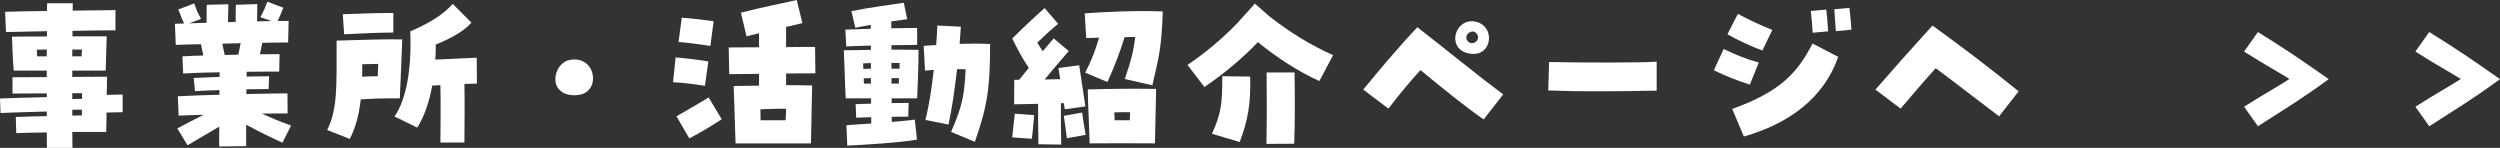
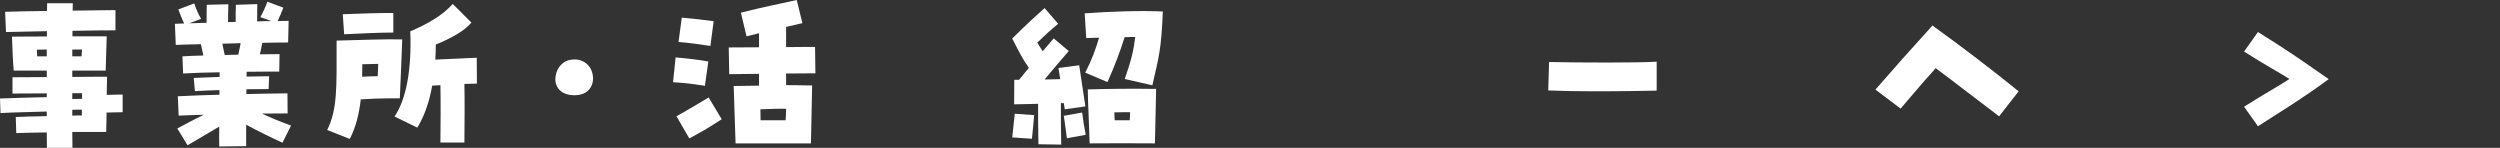
<svg xmlns="http://www.w3.org/2000/svg" id="_レイヤー_2" data-name="レイヤー 2" viewBox="0 0 291.88 17.26">
  <rect x="0" y="0" width="291.88" height="17.26" fill="#333333" stroke="none" />
  <defs>
    <style>
      .cls-1 {
        fill: #fff;
      }
    </style>
  </defs>
  <g id="_レイヤー_1-2" data-name="レイヤー 1">
    <g>
      <path class="cls-1" d="M5.46,15.46c-1.32.02-2.54.04-3.56.08l-.06-1.88c.9-.04,2.22-.08,3.62-.1v-.54c-1.78.06-4.06.1-5.4.18l-.06-1.7c1.14-.06,3.48-.1,5.46-.16v-.44c-1.38,0-2.82.02-4,.02v-1.9c.98,0,2.44-.02,4-.02v-.76H1.6c-.08-.86-.18-2.9-.2-3.96,1.56-.02,3.36-.02,4.08-.02v-.62c-1.72.04-3.38.08-4.78.1l-.1-2.36c1.2-.04,2.96-.08,4.88-.1.02-.36.02-.66.02-.9h3c0,.22-.02.52-.02.86l5-.06v2.36c-1.46,0-3.22.02-5.02.06v.64h4c-.02,1-.1,2.8-.12,4h-3.9v.74c1.62-.02,3.12-.02,4.06-.02-.02.82-.02,1.48-.04,2.12.68-.02,1.24-.04,1.86-.04v2.06c-.72.02-1.26.02-1.88.04,0,.66-.02,1.38-.04,2.26h-3.96c0,.76.02,1.4.02,1.86h-2.98c0-.44-.02-1.06-.02-1.8ZM5.46,6.58v-.8c-.4,0-.8.02-1.16.02l.04.78h1.12ZM9.52,6.58l.06-.8h-1.14v.8h1.08ZM9.58,11.54v-.66h-1.14v.68c.38,0,.78-.02,1.14-.02ZM9.56,13.48v-.68c-.36,0-.74,0-1.12.02v.68c.38-.02.76-.02,1.12-.02Z" />
      <path class="cls-1" d="M20.7,15c1.14-.62,2.14-1.14,3.08-1.6-.96.02-1.92.06-2.92.1l-.1-2.26c1.62-.08,3.24-.14,4.86-.18v-.54c-1.06.02-2.08.08-2.86.12l-.14-1.54c.82-.04,1.88-.08,3.02-.12v-.54c-1.66.02-3.22.08-4.26.14l-.08-2c.64-.04,1.48-.08,2.44-.1-.1-.42-.18-.82-.28-1.32-.98.02-1.96.04-2.94.08l-.1-2.46c.36-.02.72-.02,1.08-.04-.32-.66-.48-1.14-.68-1.64l1.86-.7c.2.62.46,1.24.8,1.8l-1.38.52c.66-.02,1.34-.04,2.02-.06,0-.68,0-1.34.02-2.1l2.52-.06c0,.58-.04,1.22-.04,2.08.3,0,.6-.02.9-.02-.02-.66,0-1.28.02-2l2.5-.08c0,.56-.02,1.18-.02,2.02.56-.02,1.12-.04,1.68-.04l-1.3-.46c.32-.58.6-1.2.82-1.8l1.86.7c-.18.46-.36.9-.66,1.56.44-.02.86-.02,1.28-.02l-.06,2.52c-.98,0-2,.02-3.02.04-.08.52-.18.92-.28,1.34.9,0,1.7-.02,2.3-.02l-.04,2.04c-.92,0-2.3,0-3.8.02,0,.18-.02.36-.02.56,1-.02,1.92-.02,2.64-.04l-.06,1.5c-.72,0-1.62.02-2.58.02-.02.18-.02.38-.02.56,1.64-.04,3.24-.06,4.8-.08l.02,2.34c-1,0-2,.02-3,.02,1.02.48,2.08.92,3.4,1.4l-1,2c-1.36-.62-2.64-1.24-4.24-2.1v2.5l-3.14.04c-.02-.48-.02-1.32,0-2.32-1.18.7-2.46,1.46-3.7,2.18l-1.2-1.96ZM26.24,6.42c.52-.02,1.06-.02,1.58-.04.1-.46.2-.9.28-1.34-.7.02-1.42.04-2.14.06.08.44.18.86.28,1.32Z" />
      <path class="cls-1" d="M38.2,15.18c1.2-2.42,1.1-4.96,1.1-10.12v-.32c3.28-.08,5.4-.18,7.66-.14-.06,2.02-.18,4.42-.28,6.88h-1.16c-1.06,0-2.16.04-3.4.12-.2,1.72-.56,3.22-1.28,4.62l-2.64-1.04ZM40.02,1.66c2.14-.08,4.48-.16,5.9-.14v2.28c-1.52,0-3.7.1-5.74.2l-.16-2.34ZM42.28,8.96c.64-.04,1.24-.06,1.82-.06.02-.5.04-.98.06-1.44-.54.02-1.12.02-1.86.04,0,.5-.02,1-.02,1.46ZM46.06,13.6c1.36-1.96,2.02-5.48,1.84-9.94,2.06-.88,3.76-1.86,4.96-3.2l2.18,2.18c-.86,1.02-2.52,1.9-4.16,2.56,0,.58-.02,1.18-.06,1.76,1.52-.08,3.48-.16,4.84-.22l.02,3.02c-.4,0-.9.02-1.46.04.04,2.12.02,4.3,0,6.84h-2.8c.02-2.38.04-4.72,0-6.7-.34.02-.66.04-.96.06-.32,1.82-.88,3.5-1.74,4.9l-2.66-1.3Z" />
      <path class="cls-1" d="M69.18,8.64c.04.18.06.34.06.52,0,.9-.54,1.72-1.56,1.9-.22.04-.44.06-.66.06-.94,0-1.82-.4-2.1-1.3-.06-.18-.08-.38-.08-.58,0-.98.62-1.98,1.58-2.22.24-.06.46-.08.66-.08,1.16,0,1.94.8,2.1,1.7Z" />
      <path class="cls-1" d="M78.58,9.6l.3-2.9c1.72.16,2.84.3,3.82.48l-.4,2.84c-1.7-.26-2.16-.32-3.72-.42ZM78.98,13.58c.88-.5,1.78-1.02,3.76-2.2l1.52,2.54c-1.44.94-2.12,1.34-3.78,2.24l-1.5-2.58ZM79.22,4.9l.38-2.84c1.56.14,2.64.26,3.72.42l-.38,2.88c-1.3-.18-2.42-.36-3.72-.46ZM85.66,10.04c.86,0,1.78-.02,2.96-.04v-1.38c-1.4.02-2.68.02-3.48.04l-.06-3.12c.98,0,2.24-.02,3.54-.02v-1.64l-1.46.36-.66-2.76c2.84-.72,4.06-.92,6.52-1.48l.66,2.7c-.54.14-1.12.26-1.9.44v2.36c1.32-.02,2.52-.02,3.38-.02l.04,3.08c-.78,0-2.04.02-3.42.02v1.36c.96,0,1.92.02,3.04.04l-.14,6.76h-8.8l-.22-6.7ZM91.72,14.04c.04-.48.06-.94.06-1.34-1.04-.02-1.86.02-3,.06,0,.4.02.82.02,1.28h2.92Z" />
-       <path class="cls-1" d="M98.82,14.62c.66-.06,1.72-.12,2.9-.2v-.74c-.56.02-1.14.04-1.76.06l-.06-1.58c.68-.02,1.26-.04,1.8-.06v-.62h-2.96c-.08-1.3-.16-4.48-.22-5.62,1.14,0,1.9,0,3.16-.04v-.5c-1.08.04-2.1.06-2.88.1l-.1-1.96c.84-.02,1.88-.06,2.96-.1v-.46c-.58.1-1.16.22-1.8.34l-.46-1.94c2.44-.48,3.8-.62,6.12-.98l.4,1.92c-.68.1-1.28.18-1.86.26v.8c1.16-.02,2.22-.04,3.02-.04v1.98c-.8,0-1.88.02-3,.04v.52c1.04,0,2.08,0,3.16.02,0,1.62-.08,4.04-.16,5.66h-2.98v.56c.6-.02,1.24-.02,1.98-.02l-.04,1.6c-.7,0-1.34,0-1.94.02.02.24.02.44.02.6,1.08-.1,2.08-.18,2.68-.28l.26,2.34c-1.82.34-6.26.62-8.14.7l-.1-2.38ZM100.8,8.04c.32,0,.6-.02.88-.02v-.66c-.3.02-.6.02-.9.04,0,.2,0,.42.02.64ZM101.68,9.76v-.64c-.26,0-.56.02-.84.02,0,.2.02.42.02.62h.82ZM105.02,8.02c0-.22,0-.44.02-.66-.34,0-.66-.02-.96-.02v.68h.94ZM104.08,9.76h.86c0-.22.02-.42.02-.64h-.88v.64ZM108.04,14c.4-1.52.74-3.66.98-5.84-.32.02-.66.06-1.02.08l-.16-2.88c.48-.04.98-.08,1.46-.1.06-.82.12-1.58.14-2.28l2.74.14c-.04.6-.08,1.28-.14,2,1.22-.04,2.42-.04,3.56.02-.02,5.18-.3,7.18-1.78,11.42l-2.78-1.16c1.44-3.24,1.56-4.62,1.7-7.32h-1c-.26,2.28-.6,4.64-1,6.46l-2.7-.54Z" />
      <path class="cls-1" d="M121.24,16.84c-.04-1.48-.04-3.18-.04-4.72-1.12.02-2.18.06-2.8.06l.02-2.86h.56c.38-.48.76-.94,1.14-1.4-.74-1.06-1.1-1.78-1.94-3.42,1.64-1.64,2.84-2.72,3.78-3.56l1.58,1.84c-.94.78-1.62,1.4-2.44,2.2.18.3.36.58.64,1l1.28-1.5,1.76,1.48c-.9,1.04-2.02,2.34-2.82,3.32.6-.02,1.22-.02,1.82-.04-.08-.58-.16-1.08-.2-1.3l2.42-.32c.1.6.6,4.08.72,4.8l-2.4.34-.12-.72h-.34c0,1.52,0,3.18.04,4.84l-2.66-.04ZM118.18,16.04c.08-.94.22-1.88.3-2.76l2.26.16c-.04.48-.18,2.08-.26,2.76l-2.3-.16ZM124.2,13.52l2.14-.38c.14,1.02.24,1.7.42,2.6l-2.2.4c-.04-.4-.28-2.1-.36-2.62ZM131.32,9.22c.76-2.2,1.04-3.34,1.22-4.9-.38,0-.8,0-1.24.02-.56,1.78-1.1,3.22-2,5.24l-2.6-1.1c.8-1.54,1.2-2.68,1.62-4.08-.5.02-1.02.02-1.5.04l-.18-2.88c2.86-.22,6.54-.34,9.12-.22-.16,4.4-.48,5.38-1.22,8.62l-3.22-.74ZM127,10.44c2.88-.08,5.02-.1,7.98-.06-.02,1.24-.12,5.72-.14,6.36-2.54-.02-5.08-.02-7.62,0-.1-3.22-.2-4.6-.22-6.3ZM131.9,14.04c.02-.32.04-.64.04-.94-.66,0-1.22,0-1.84.02l.04.92h1.76Z" />
-       <path class="cls-1" d="M138.64,7.58c2.02-1.36,3.98-2.98,5.76-4.82l1.92-2.12.18-.22,1.72,1.5c2.28,1.78,4.76,3.34,7.42,4.52l-1.6,3.02c-2.48-1.12-4.88-2.68-7.18-4.54-1.72,1.8-3.78,3.56-6.24,5.24l-1.98-2.58ZM141.5,15.62c1.06-2.34,1.22-3.52,1.2-6.72l3.26.04c.08,3.2-.26,5.1-1.22,7.64l-3.24-.96ZM147.88,8.46h3.26c.04,2.48.06,6.04-.04,8.32l-3.24.02c.06-2.64.04-6.02.02-8.34Z" />
-       <path class="cls-1" d="M165.84,8.18c-1.32,1.46-2.48,2.86-3.74,4.5l-2.94-2.22c1.6-1.94,3.86-4.68,6.32-7.28,3.76,2.92,6.98,5.58,10.02,7.84l-2.28,2.92c-2.14-1.46-5-3.8-7.38-5.76ZM171.5,6.24c-2.54-.48-1.76-3.76.32-3.76,1.1,0,2.02.8,2.02,1.96,0,1.08-.8,2.1-2.34,1.8ZM172.52,4.14c-.4-.98-1.58-.2-1.28.48.14.3.38.42.6.42.44,0,.88-.42.68-.9Z" />
      <path class="cls-1" d="M186.2,10.66c-1.96,0-3.92-.04-5.44-.1l.1-3.32c3.8.08,10.46.1,12.56-.04v3.38c-.96.02-4.06.08-7.22.08Z" />
-       <path class="cls-1" d="M200.1,8.2l1.14-2.48c1.42.68,2.62,1.18,4.1,1.58l-1.04,2.58c-1.32-.42-2.96-1.04-4.2-1.68ZM201.68,4l1.22-2.38c1.4.74,2.54,1.28,4.02,1.88l-1.16,2.4c-1.3-.48-2.9-1.22-4.08-1.9ZM202.24,12.72c5.6-2.02,7.58-4.16,9.38-7.64l3,1.56c-1.72,4.88-5.8,7.8-11.02,9.3l-1.36-3.22ZM211.42,1.28l1.8-.16c.1.76.18,1.96.22,2.54l-1.8.16c-.04-.66-.14-1.78-.22-2.54ZM214.16,1.08l1.76-.16c.1.76.2,1.94.24,2.54l-1.82.18c-.04-.74-.14-1.84-.18-2.56Z" />
      <path class="cls-1" d="M226,7.96c-1.38,1.52-2.82,3.22-4.1,4.72l-2.94-2.22c1.8-2.08,4.42-5.02,6.66-7.48,3.68,2.66,6.94,5.16,10.06,7.68l-2.28,2.92c-2.14-1.6-5-3.84-7.4-5.62Z" />
      <path class="cls-1" d="M262,12.46c2.52-1.6,3.76-2.24,5.3-3.24-1.54-.96-2.78-1.6-5.3-3.2l1.62-2.28c3.62,2.26,4.68,3,8.26,5.5-3.42,2.5-5.14,3.48-8.26,5.5l-1.62-2.28Z" />
-       <path class="cls-1" d="M282,12.46c2.52-1.6,3.76-2.24,5.3-3.24-1.54-.96-2.78-1.6-5.3-3.2l1.62-2.28c3.62,2.26,4.68,3,8.26,5.5-3.42,2.5-5.14,3.48-8.26,5.5l-1.62-2.28Z" />
    </g>
  </g>
</svg>